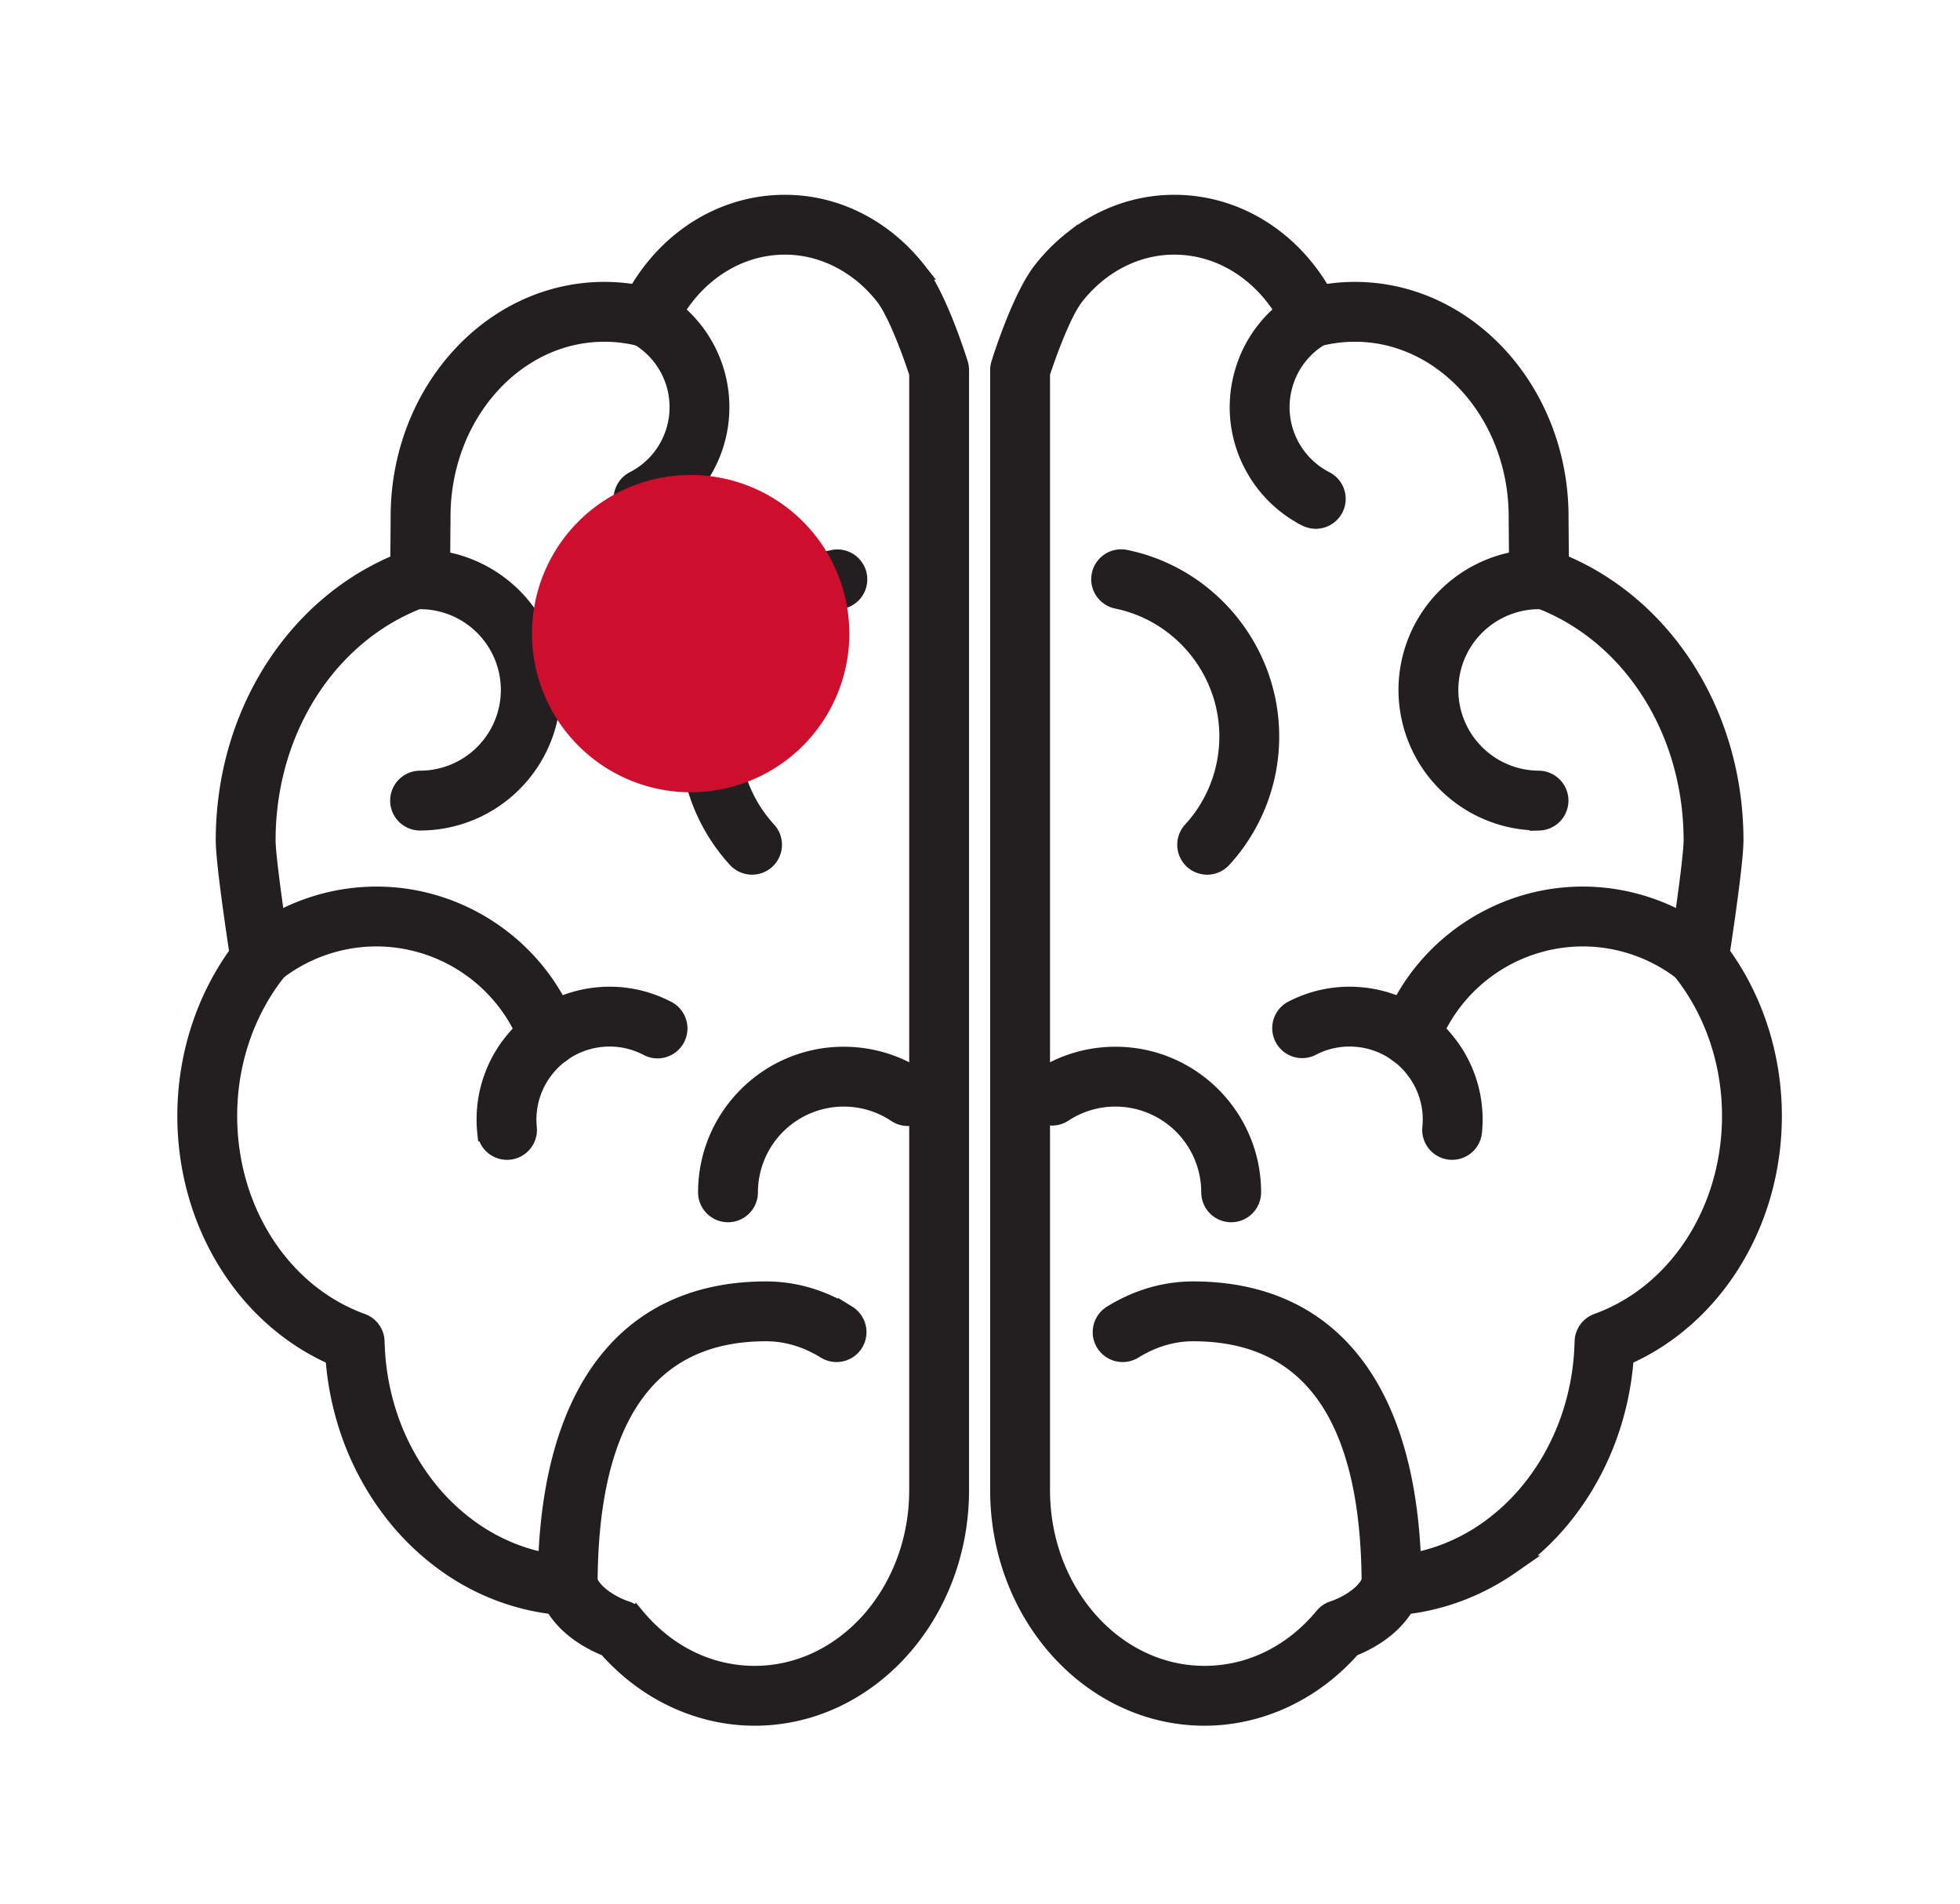
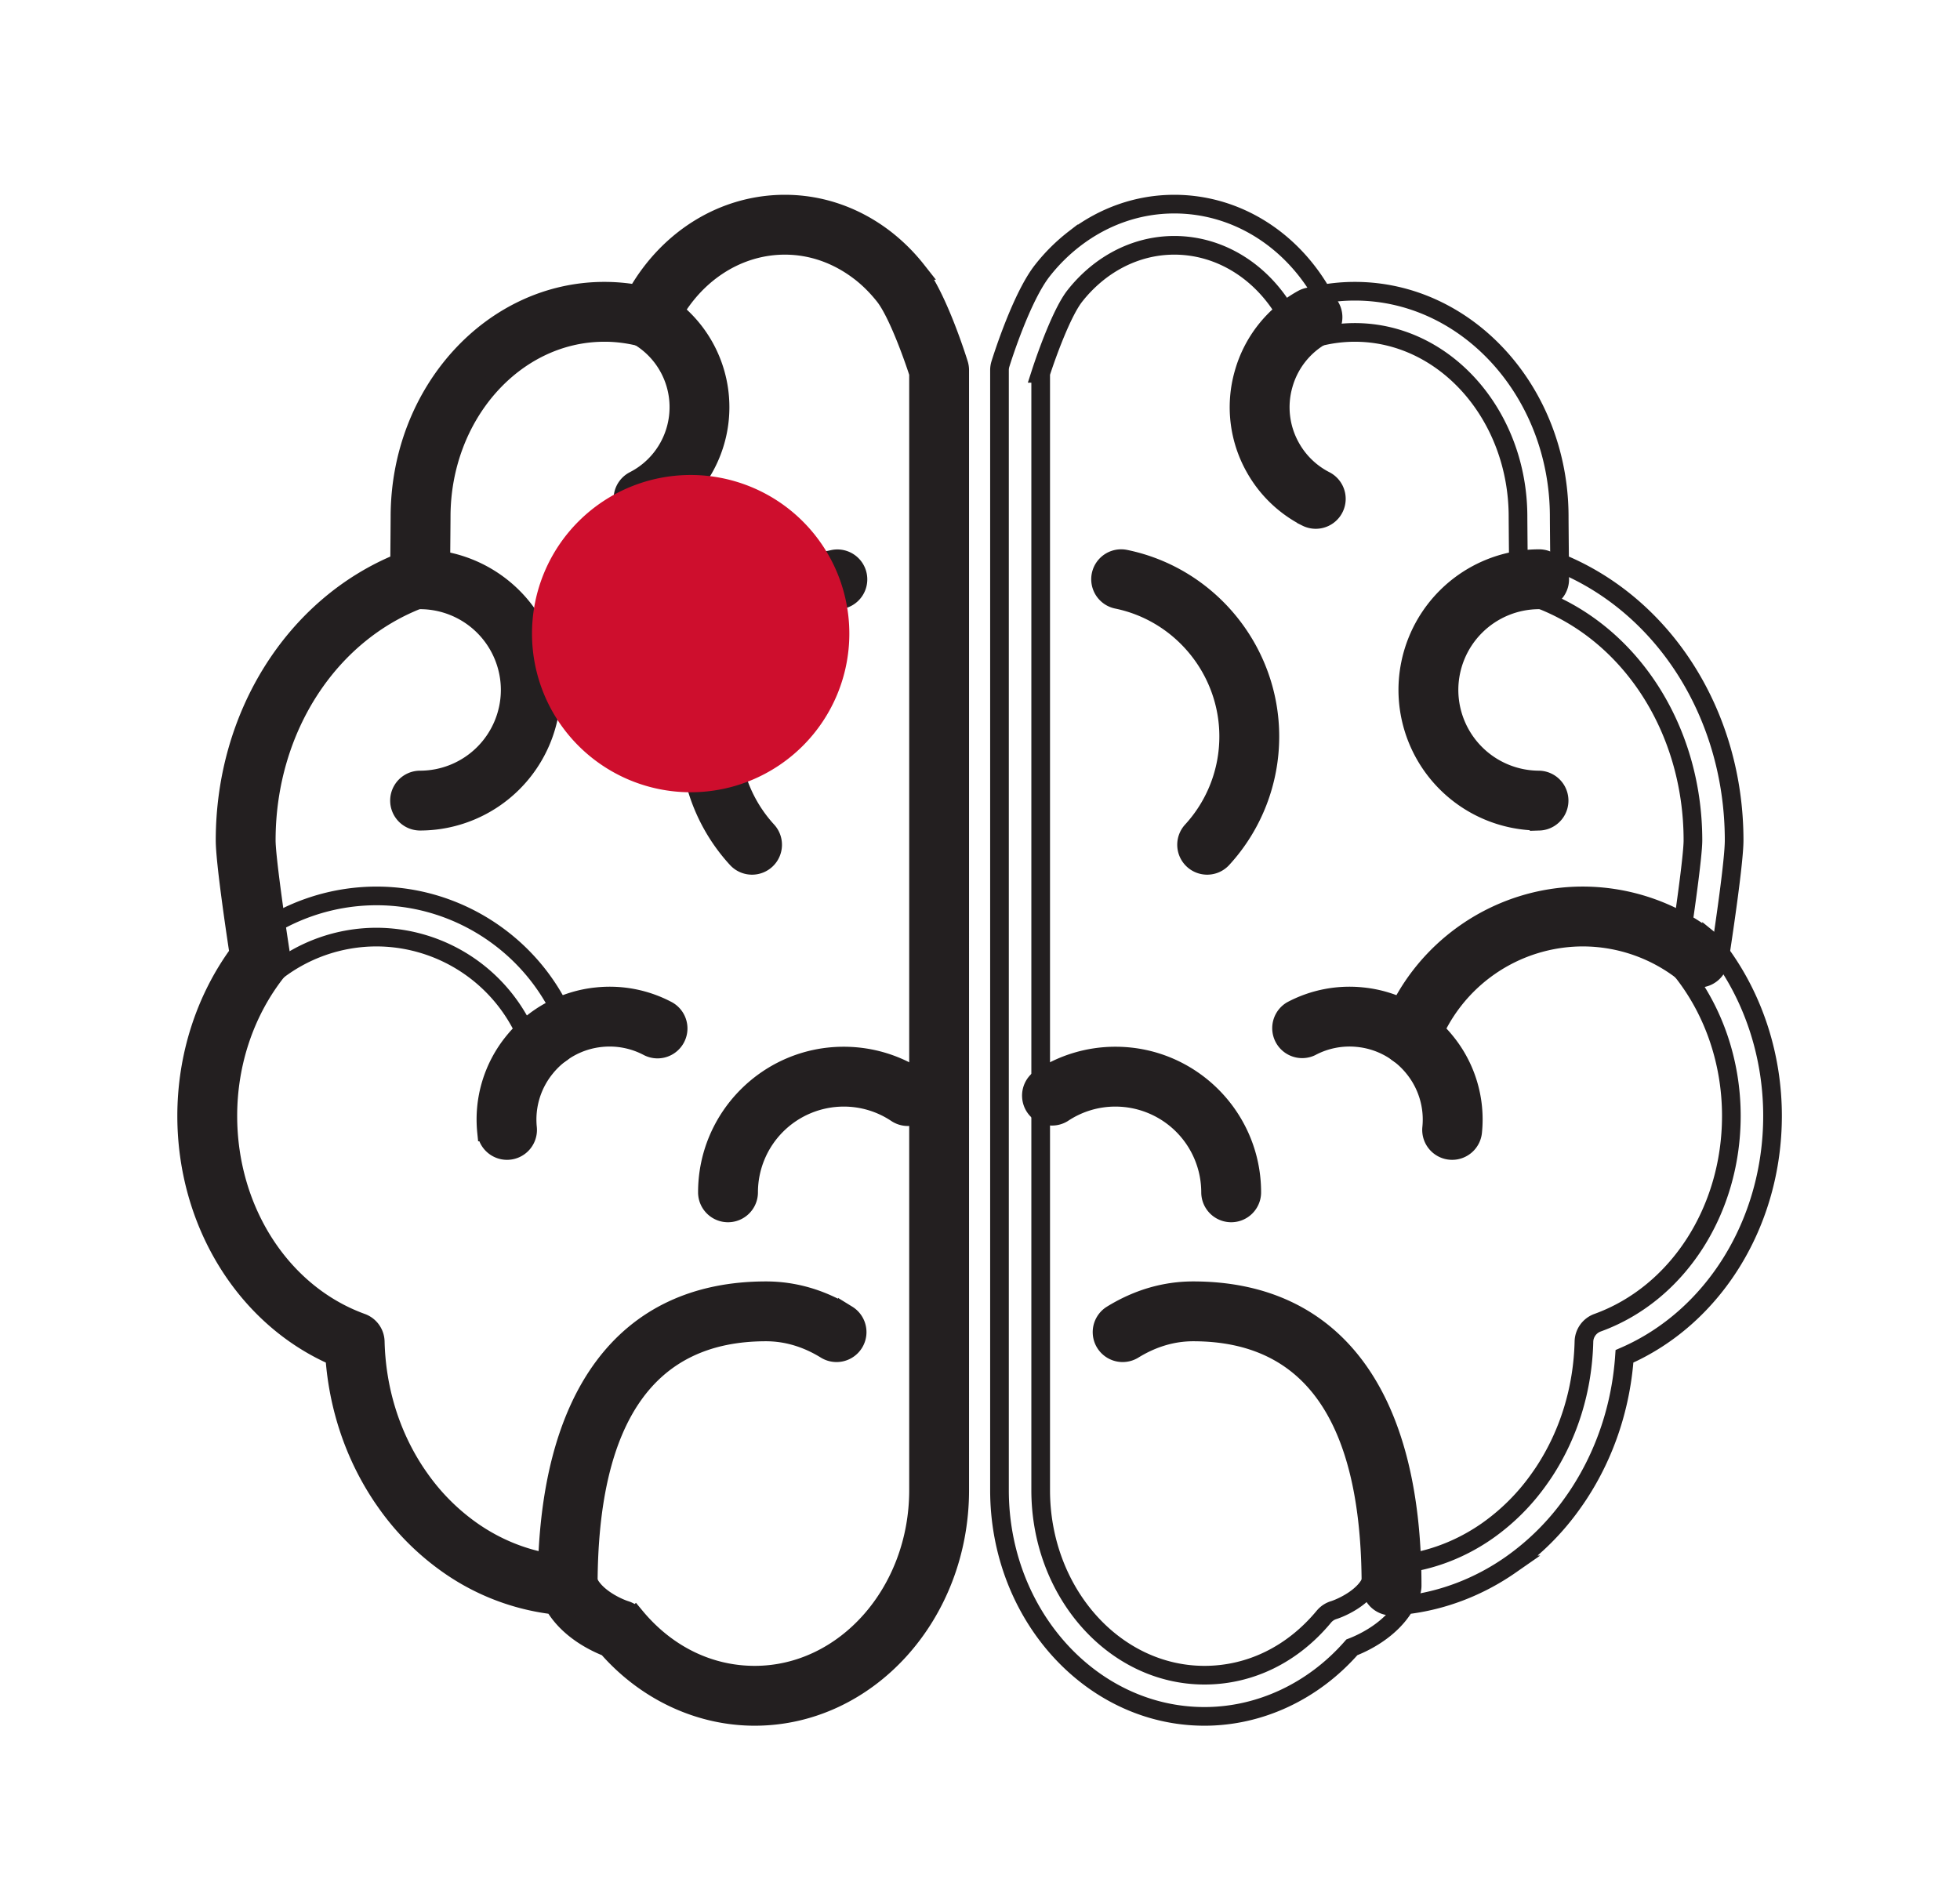
<svg xmlns="http://www.w3.org/2000/svg" width="105" height="102" viewBox="0 0 105 102">
  <g>
    <g>
      <g>
        <g>
          <path fill="#231f20" d="M32.377 17.81c.684 0 1.372.093 2.044.274a1.104 1.104 0 0 0 1.289-.6c1.245-2.677 3.674-4.34 6.337-4.34 1.433 0 2.82.484 4.03 1.416l.016.011c.466.363.897.795 1.284 1.284.688.872 1.51 3.154 1.83 4.148v59.842c0 5.466-3.937 9.913-8.776 9.913-2.447 0-4.72-1.114-6.397-3.137a1.117 1.117 0 0 0-.521-.349c-.466-.147-1.744-.734-2.056-1.667a1.104 1.104 0 0 0-.984-.75c-1.828-.105-3.616-.733-5.173-1.818a11.504 11.504 0 0 1-2.823-2.825 11.58 11.58 0 0 1-.248-.362c-1.33-2.033-2.065-4.442-2.126-6.966a1.103 1.103 0 0 0-.727-1.01c-4.288-1.552-7.17-6.006-7.17-11.085 0-2.852.93-5.598 2.616-7.735.19-.241.272-.55.224-.854-.314-2.017-.782-5.326-.782-6.173 0-6.05 3.456-11.3 8.599-13.062.442-.152.74-.566.745-1.034 0 0 .027-2.989.027-3.244 0-5.446 3.922-9.876 8.742-9.876zm8.054 74.155c6.055 0 10.982-5.437 10.982-12.12V19.832c0-.111-.017-.222-.05-.328-.113-.365-1.143-3.61-2.255-5.017a9.862 9.862 0 0 0-1.702-1.69c-1.582-1.217-3.435-1.86-5.359-1.86-3.253 0-6.22 1.825-7.927 4.82a10.01 10.01 0 0 0-1.743-.153c-6.037 0-10.95 5.42-10.95 12.083 0 .17-.011 1.57-.019 2.467-5.624 2.296-9.35 8.169-9.35 14.873 0 1.103.531 4.703.736 6.048C10.99 53.54 10 56.613 10 59.79c0 5.731 3.158 10.81 7.931 12.884.186 2.668 1.026 5.207 2.452 7.385.095.147.195.29.293.429a13.691 13.691 0 0 0 3.363 3.361A12.329 12.329 0 0 0 29.68 86c.767 1.329 2.198 2.01 2.858 2.266 2.06 2.355 4.921 3.699 7.894 3.699z" />
          <path fill="none" stroke="#231f20" stroke-miterlimit="20" d="M32.377 17.81c.684 0 1.372.093 2.044.274a1.104 1.104 0 0 0 1.289-.6c1.245-2.677 3.674-4.34 6.337-4.34 1.433 0 2.82.484 4.03 1.416l.016.011c.466.363.897.795 1.284 1.284.688.872 1.51 3.154 1.83 4.148v59.842c0 5.466-3.937 9.913-8.776 9.913-2.447 0-4.72-1.114-6.397-3.137a1.117 1.117 0 0 0-.521-.349c-.466-.147-1.744-.734-2.056-1.667a1.104 1.104 0 0 0-.984-.75c-1.828-.105-3.616-.733-5.173-1.818a11.504 11.504 0 0 1-2.823-2.825 11.58 11.58 0 0 1-.248-.362c-1.33-2.033-2.065-4.442-2.126-6.966a1.103 1.103 0 0 0-.727-1.01c-4.288-1.552-7.17-6.006-7.17-11.085 0-2.852.93-5.598 2.616-7.735.19-.241.272-.55.224-.854-.314-2.017-.782-5.326-.782-6.173 0-6.05 3.456-11.3 8.599-13.062.442-.152.74-.566.745-1.034 0 0 .027-2.989.027-3.244 0-5.446 3.922-9.876 8.742-9.876zm8.054 74.155c6.055 0 10.982-5.437 10.982-12.12V19.832c0-.111-.017-.222-.05-.328-.113-.365-1.143-3.61-2.255-5.017a9.862 9.862 0 0 0-1.702-1.69c-1.582-1.217-3.435-1.86-5.359-1.86-3.253 0-6.22 1.825-7.927 4.82a10.01 10.01 0 0 0-1.743-.153c-6.037 0-10.95 5.42-10.95 12.083 0 .17-.011 1.57-.019 2.467-5.624 2.296-9.35 8.169-9.35 14.873 0 1.103.531 4.703.736 6.048C10.99 53.54 10 56.613 10 59.79c0 5.731 3.158 10.81 7.931 12.884.186 2.668 1.026 5.207 2.452 7.385.095.147.195.29.293.429a13.691 13.691 0 0 0 3.363 3.361A12.329 12.329 0 0 0 29.68 86c.767 1.329 2.198 2.01 2.858 2.266 2.06 2.355 4.921 3.699 7.894 3.699z" />
        </g>
        <g>
          <path fill="#231f20" d="M30.41 86.059a1.103 1.103 0 0 1-1.103-1.103c0-10.186 4.165-15.796 11.729-15.796 1.517 0 2.983.43 4.358 1.277a1.103 1.103 0 1 1-1.158 1.879c-1.021-.63-2.098-.95-3.2-.95-6.319 0-9.522 4.573-9.522 13.59 0 .61-.494 1.103-1.104 1.103z" />
          <path fill="none" stroke="#231f20" stroke-miterlimit="20" d="M30.41 86.059a1.103 1.103 0 0 1-1.103-1.103c0-10.186 4.165-15.796 11.729-15.796 1.517 0 2.983.43 4.358 1.277a1.103 1.103 0 1 1-1.158 1.879c-1.021-.63-2.098-.95-3.2-.95-6.319 0-9.522 4.573-9.522 13.59 0 .61-.494 1.103-1.104 1.103z" />
        </g>
        <g>
          <path fill="#231f20" d="M39 64.989c-.609 0-1.103-.494-1.103-1.103 0-4.026 3.275-7.301 7.3-7.301 1.45 0 2.85.424 4.052 1.226a1.103 1.103 0 1 1-1.226 1.835 5.07 5.07 0 0 0-2.825-.854 5.1 5.1 0 0 0-5.094 5.094c0 .609-.494 1.103-1.104 1.103z" />
          <path fill="none" stroke="#231f20" stroke-miterlimit="20" d="M39 64.989c-.609 0-1.103-.494-1.103-1.103 0-4.026 3.275-7.301 7.3-7.301 1.45 0 2.85.424 4.052 1.226a1.103 1.103 0 1 1-1.226 1.835 5.07 5.07 0 0 0-2.825-.854 5.1 5.1 0 0 0-5.094 5.094c0 .609-.494 1.103-1.104 1.103z" />
        </g>
        <g>
          <path fill="#231f20" d="M27.162 61.645c-.56 0-1.04-.425-1.096-.994a6.582 6.582 0 0 1 1.466-4.854A6.581 6.581 0 0 1 32 53.402a6.599 6.599 0 0 1 3.768.742 1.104 1.104 0 0 1-1.038 1.948 4.405 4.405 0 0 0-2.512-.495 4.39 4.39 0 0 0-2.98 1.598 4.39 4.39 0 0 0-.978 3.237 1.103 1.103 0 0 1-1.1 1.213z" />
          <path fill="none" stroke="#231f20" stroke-miterlimit="20" d="M27.162 61.645c-.56 0-1.04-.425-1.096-.994a6.582 6.582 0 0 1 1.466-4.854A6.581 6.581 0 0 1 32 53.402a6.599 6.599 0 0 1 3.768.742 1.104 1.104 0 0 1-1.038 1.948 4.405 4.405 0 0 0-2.512-.495 4.39 4.39 0 0 0-2.98 1.598 4.39 4.39 0 0 0-.978 3.237 1.103 1.103 0 0 1-1.1 1.213z" />
        </g>
        <g>
          <path fill="#231f20" d="M34.47 27.833a1.105 1.105 0 0 1-.503-2.086 4.395 4.395 0 0 0 1.842-1.777 4.423 4.423 0 0 0-1.7-6.013 1.103 1.103 0 0 1 1.076-1.925 6.632 6.632 0 0 1 2.55 9.015 6.598 6.598 0 0 1-2.765 2.666c-.16.081-.332.12-.5.12z" />
          <path fill="none" stroke="#231f20" stroke-miterlimit="20" d="M34.47 27.833a1.105 1.105 0 0 1-.503-2.086 4.395 4.395 0 0 0 1.842-1.777 4.423 4.423 0 0 0-1.7-6.013 1.103 1.103 0 0 1 1.076-1.925 6.632 6.632 0 0 1 2.55 9.015 6.598 6.598 0 0 1-2.765 2.666c-.16.081-.332.12-.5.12z" />
        </g>
        <g>
          <path fill="#231f20" d="M40.287 46.366a1.1 1.1 0 0 1-.813-.358 9.674 9.674 0 0 1-2.546-6.55c0-4.588 3.258-8.584 7.746-9.503a1.104 1.104 0 0 1 .442 2.162c-3.466.71-5.981 3.796-5.981 7.34 0 1.88.698 3.676 1.966 5.06a1.103 1.103 0 0 1-.814 1.849z" />
          <path fill="none" stroke="#231f20" stroke-miterlimit="20" d="M40.287 46.366a1.1 1.1 0 0 1-.813-.358 9.674 9.674 0 0 1-2.546-6.55c0-4.588 3.258-8.584 7.746-9.503a1.104 1.104 0 0 1 .442 2.162c-3.466.71-5.981 3.796-5.981 7.34 0 1.88.698 3.676 1.966 5.06a1.103 1.103 0 0 1-.814 1.849z" />
        </g>
        <g>
-           <path fill="#231f20" d="M29.413 56.631c-.448 0-.87-.275-1.035-.719a8.792 8.792 0 0 0-8.206-5.702 8.769 8.769 0 0 0-5.516 1.957 1.104 1.104 0 0 1-1.392-1.712 10.984 10.984 0 0 1 6.908-2.451c4.558 0 8.687 2.869 10.275 7.14a1.103 1.103 0 0 1-1.034 1.487z" />
          <path fill="none" stroke="#231f20" stroke-miterlimit="20" d="M29.413 56.631c-.448 0-.87-.275-1.035-.719a8.792 8.792 0 0 0-8.206-5.702 8.769 8.769 0 0 0-5.516 1.957 1.104 1.104 0 0 1-1.392-1.712 10.984 10.984 0 0 1 6.908-2.451c4.558 0 8.687 2.869 10.275 7.14a1.103 1.103 0 0 1-1.034 1.487z" />
        </g>
        <g>
          <path fill="#231f20" d="M22.505 44a1.103 1.103 0 0 1 0-2.206 4.833 4.833 0 0 0 4.827-4.827 4.833 4.833 0 0 0-4.827-4.827 1.104 1.104 0 0 1 0-2.207 7.042 7.042 0 0 1 7.034 7.034A7.042 7.042 0 0 1 22.505 44z" />
          <path fill="none" stroke="#231f20" stroke-miterlimit="20" d="M22.505 44a1.103 1.103 0 0 1 0-2.206 4.833 4.833 0 0 0 4.827-4.827 4.833 4.833 0 0 0-4.827-4.827 1.104 1.104 0 0 1 0-2.207 7.042 7.042 0 0 1 7.034 7.034A7.042 7.042 0 0 1 22.505 44z" />
        </g>
      </g>
      <g>
        <g>
-           <path fill="#231f20" d="M55.75 20.003c.321-.994 1.142-3.276 1.832-4.149a7.601 7.601 0 0 1 1.315-1.308c1.193-.918 2.58-1.402 4.013-1.402 2.664 0 5.092 1.663 6.338 4.34.226.487.772.741 1.288.6a7.843 7.843 0 0 1 2.044-.273c4.82 0 8.742 4.43 8.742 9.876 0 .255.027 3.244.027 3.244.005.468.303.882.746 1.034 5.143 1.762 8.598 7.012 8.598 13.062 0 .847-.468 4.156-.782 6.173-.047.303.034.613.224.854 1.687 2.137 2.616 4.883 2.616 7.735 0 5.079-2.881 9.533-7.17 11.084a1.104 1.104 0 0 0-.727 1.011c-.06 2.524-.796 4.933-2.126 6.966-.08.123-.165.244-.25.364a11.51 11.51 0 0 1-2.821 2.824c-1.557 1.084-3.346 1.712-5.173 1.816-.45.026-.84.323-.983.751-.313.933-1.59 1.52-2.052 1.666a1.102 1.102 0 0 0-.526.35c-1.677 2.023-3.95 3.137-6.397 3.137-4.839 0-8.775-4.447-8.775-9.913V20.003zm8.776 71.962c2.973 0 5.833-1.344 7.894-3.699.66-.255 2.091-.937 2.86-2.266 1.999-.229 3.935-.966 5.638-2.152a13.692 13.692 0 0 0 3.362-3.36c.1-.141.199-.284.294-.43 1.426-2.178 2.267-4.718 2.452-7.385 4.773-2.074 7.931-7.153 7.931-12.884 0-3.177-.989-6.25-2.794-8.714.205-1.346.737-4.945.737-6.048 0-6.705-3.726-12.577-9.35-14.873-.009-.898-.021-2.297-.021-2.467 0-6.663-4.912-12.083-10.95-12.083-.581 0-1.164.052-1.741.154-1.708-2.996-4.675-4.821-7.928-4.821-1.92 0-3.769.64-5.349 1.854a9.764 9.764 0 0 0-1.711 1.696c-1.112 1.406-2.142 4.652-2.256 5.017-.033.106-.05.217-.05.328v60.013c0 6.683 4.926 12.12 10.982 12.12z" />
          <path fill="none" stroke="#231f20" stroke-miterlimit="20" d="M55.75 20.003c.321-.994 1.142-3.276 1.832-4.149a7.601 7.601 0 0 1 1.315-1.308c1.193-.918 2.58-1.402 4.013-1.402 2.664 0 5.092 1.663 6.338 4.34.226.487.772.741 1.288.6a7.843 7.843 0 0 1 2.044-.273c4.82 0 8.742 4.43 8.742 9.876 0 .255.027 3.244.027 3.244.005.468.303.882.746 1.034 5.143 1.762 8.598 7.012 8.598 13.062 0 .847-.468 4.156-.782 6.173-.047.303.034.613.224.854 1.687 2.137 2.616 4.883 2.616 7.735 0 5.079-2.881 9.533-7.17 11.084a1.104 1.104 0 0 0-.727 1.011c-.06 2.524-.796 4.933-2.126 6.966-.08.123-.165.244-.25.364a11.51 11.51 0 0 1-2.821 2.824c-1.557 1.084-3.346 1.712-5.173 1.816-.45.026-.84.323-.983.751-.313.933-1.59 1.52-2.052 1.666a1.102 1.102 0 0 0-.526.35c-1.677 2.023-3.95 3.137-6.397 3.137-4.839 0-8.775-4.447-8.775-9.913V20.003zm8.776 71.962c2.973 0 5.833-1.344 7.894-3.699.66-.255 2.091-.937 2.86-2.266 1.999-.229 3.935-.966 5.638-2.152a13.692 13.692 0 0 0 3.362-3.36c.1-.141.199-.284.294-.43 1.426-2.178 2.267-4.718 2.452-7.385 4.773-2.074 7.931-7.153 7.931-12.884 0-3.177-.989-6.25-2.794-8.714.205-1.346.737-4.945.737-6.048 0-6.705-3.726-12.577-9.35-14.873-.009-.898-.021-2.297-.021-2.467 0-6.663-4.912-12.083-10.95-12.083-.581 0-1.164.052-1.741.154-1.708-2.996-4.675-4.821-7.928-4.821-1.92 0-3.769.64-5.349 1.854a9.764 9.764 0 0 0-1.711 1.696c-1.112 1.406-2.142 4.652-2.256 5.017-.033.106-.05.217-.05.328v60.013c0 6.683 4.926 12.12 10.982 12.12z" />
        </g>
        <g>
          <path fill="#231f20" d="M74.547 86.059c-.61 0-1.103-.494-1.103-1.103 0-9.017-3.204-13.59-9.523-13.59-1.102 0-2.178.32-3.2.95a1.103 1.103 0 1 1-1.158-1.879c1.375-.847 2.84-1.277 4.358-1.277 7.564 0 11.73 5.61 11.73 15.796 0 .61-.495 1.103-1.104 1.103z" />
          <path fill="none" stroke="#231f20" stroke-miterlimit="20" d="M74.547 86.059c-.61 0-1.103-.494-1.103-1.103 0-9.017-3.204-13.59-9.523-13.59-1.102 0-2.178.32-3.2.95a1.103 1.103 0 1 1-1.158-1.879c1.375-.847 2.84-1.277 4.358-1.277 7.564 0 11.73 5.61 11.73 15.796 0 .61-.495 1.103-1.104 1.103z" />
        </g>
        <g>
          <path fill="#231f20" d="M65.956 64.989a1.104 1.104 0 0 1-1.103-1.103 5.1 5.1 0 0 0-5.093-5.094 5.068 5.068 0 0 0-2.826.854 1.104 1.104 0 0 1-1.225-1.835 7.27 7.27 0 0 1 4.05-1.226c4.026 0 7.3 3.275 7.3 7.3 0 .61-.493 1.104-1.103 1.104z" />
          <path fill="none" stroke="#231f20" stroke-miterlimit="20" d="M65.956 64.989a1.104 1.104 0 0 1-1.103-1.103 5.1 5.1 0 0 0-5.093-5.094 5.068 5.068 0 0 0-2.826.854 1.104 1.104 0 0 1-1.225-1.835 7.27 7.27 0 0 1 4.05-1.226c4.026 0 7.3 3.275 7.3 7.3 0 .61-.493 1.104-1.103 1.104z" />
        </g>
        <g>
          <path fill="#231f20" d="M77.795 61.645a1.103 1.103 0 0 1-1.099-1.213 4.39 4.39 0 0 0-.978-3.237 4.39 4.39 0 0 0-2.98-1.598 4.394 4.394 0 0 0-2.512.495 1.105 1.105 0 0 1-1.037-1.948 6.598 6.598 0 0 1 3.768-.742 6.581 6.581 0 0 1 4.469 2.395 6.582 6.582 0 0 1 1.466 4.854 1.104 1.104 0 0 1-1.097.994z" />
          <path fill="none" stroke="#231f20" stroke-miterlimit="20" d="M77.795 61.645a1.103 1.103 0 0 1-1.099-1.213 4.39 4.39 0 0 0-.978-3.237 4.39 4.39 0 0 0-2.98-1.598 4.394 4.394 0 0 0-2.512.495 1.105 1.105 0 0 1-1.037-1.948 6.598 6.598 0 0 1 3.768-.742 6.581 6.581 0 0 1 4.469 2.395 6.582 6.582 0 0 1 1.466 4.854 1.104 1.104 0 0 1-1.097.994z" />
        </g>
        <g>
          <path fill="#231f20" d="M70.488 27.833c-.17 0-.341-.039-.502-.12a6.595 6.595 0 0 1-2.764-2.667 6.582 6.582 0 0 1-.592-5.035 6.583 6.583 0 0 1 3.142-3.98 1.102 1.102 0 1 1 1.077 1.926 4.388 4.388 0 0 0-2.095 2.655 4.386 4.386 0 0 0 .394 3.358 4.395 4.395 0 0 0 1.843 1.777 1.104 1.104 0 0 1-.503 2.086z" />
          <path fill="none" stroke="#231f20" stroke-miterlimit="20" d="M70.488 27.833c-.17 0-.341-.039-.502-.12a6.595 6.595 0 0 1-2.764-2.667 6.582 6.582 0 0 1-.592-5.035 6.583 6.583 0 0 1 3.142-3.98 1.102 1.102 0 1 1 1.077 1.926 4.388 4.388 0 0 0-2.095 2.655 4.386 4.386 0 0 0 .394 3.358 4.395 4.395 0 0 0 1.843 1.777 1.104 1.104 0 0 1-.503 2.086z" />
        </g>
        <g>
          <path fill="#231f20" d="M64.67 46.366a1.103 1.103 0 0 1-.813-1.849 7.473 7.473 0 0 0 1.965-5.06c0-3.544-2.515-6.63-5.981-7.34a1.103 1.103 0 0 1 .442-2.162c4.488.919 7.746 4.915 7.746 9.503a9.672 9.672 0 0 1-2.546 6.55 1.1 1.1 0 0 1-.814.358z" />
          <path fill="none" stroke="#231f20" stroke-miterlimit="20" d="M64.67 46.366a1.103 1.103 0 0 1-.813-1.849 7.473 7.473 0 0 0 1.965-5.06c0-3.544-2.515-6.63-5.981-7.34a1.103 1.103 0 0 1 .442-2.162c4.488.919 7.746 4.915 7.746 9.503a9.672 9.672 0 0 1-2.546 6.55 1.1 1.1 0 0 1-.814.358z" />
        </g>
        <g>
          <path fill="#231f20" d="M75.545 56.631a1.102 1.102 0 0 1-1.034-1.488c1.587-4.27 5.717-7.14 10.275-7.14 2.51 0 4.963.871 6.908 2.452a1.103 1.103 0 0 1-1.392 1.712 8.77 8.77 0 0 0-5.516-1.957 8.791 8.791 0 0 0-8.207 5.702 1.104 1.104 0 0 1-1.034.72z" />
          <path fill="none" stroke="#231f20" stroke-miterlimit="20" d="M75.545 56.631a1.102 1.102 0 0 1-1.034-1.488c1.587-4.27 5.717-7.14 10.275-7.14 2.51 0 4.963.871 6.908 2.452a1.103 1.103 0 0 1-1.392 1.712 8.77 8.77 0 0 0-5.516-1.957 8.791 8.791 0 0 0-8.207 5.702 1.104 1.104 0 0 1-1.034.72z" />
        </g>
        <g>
          <path fill="#231f20" d="M82.453 44a7.042 7.042 0 0 1-7.035-7.033 7.042 7.042 0 0 1 7.035-7.034 1.103 1.103 0 0 1 0 2.207 4.833 4.833 0 0 0-4.828 4.827 4.833 4.833 0 0 0 4.828 4.827 1.104 1.104 0 0 1 0 2.207z" />
          <path fill="none" stroke="#231f20" stroke-miterlimit="20" d="M82.453 44a7.042 7.042 0 0 1-7.035-7.033 7.042 7.042 0 0 1 7.035-7.034 1.103 1.103 0 0 1 0 2.207 4.833 4.833 0 0 0-4.828 4.827 4.833 4.833 0 0 0 4.828 4.827 1.104 1.104 0 0 1 0 2.207z" />
        </g>
      </g>
    </g>
    <g>
      <path fill="#ce0e2d" d="M28.5 33.95a8.5 8.5 0 1 1 17 0 8.5 8.5 0 0 1-17 0z" />
    </g>
  </g>
</svg>